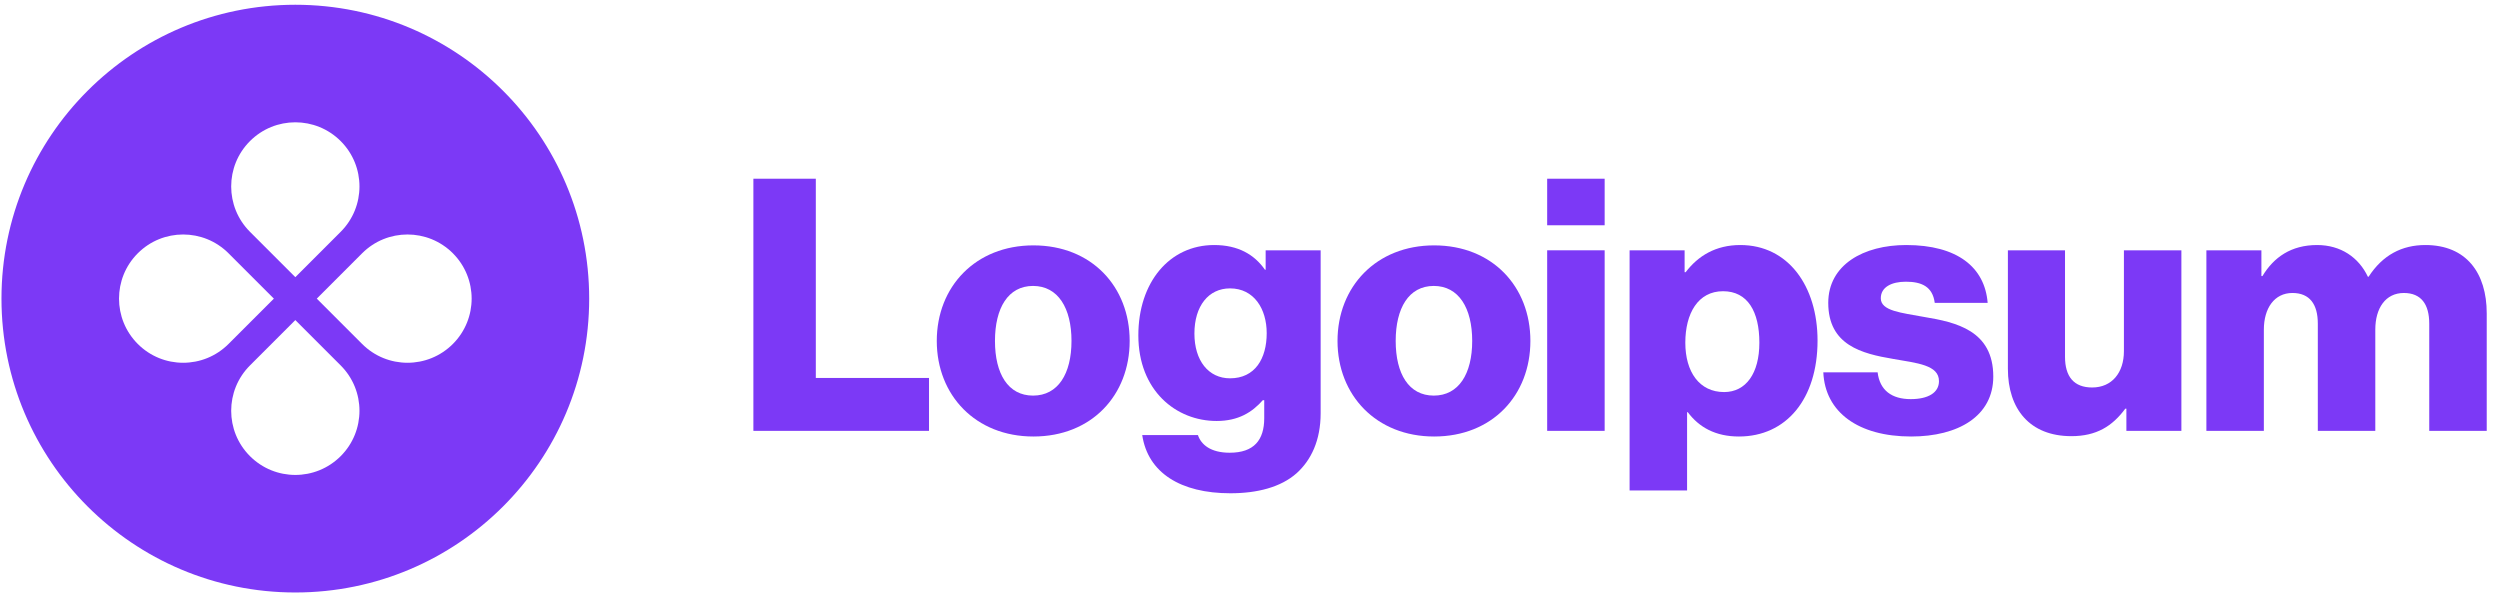
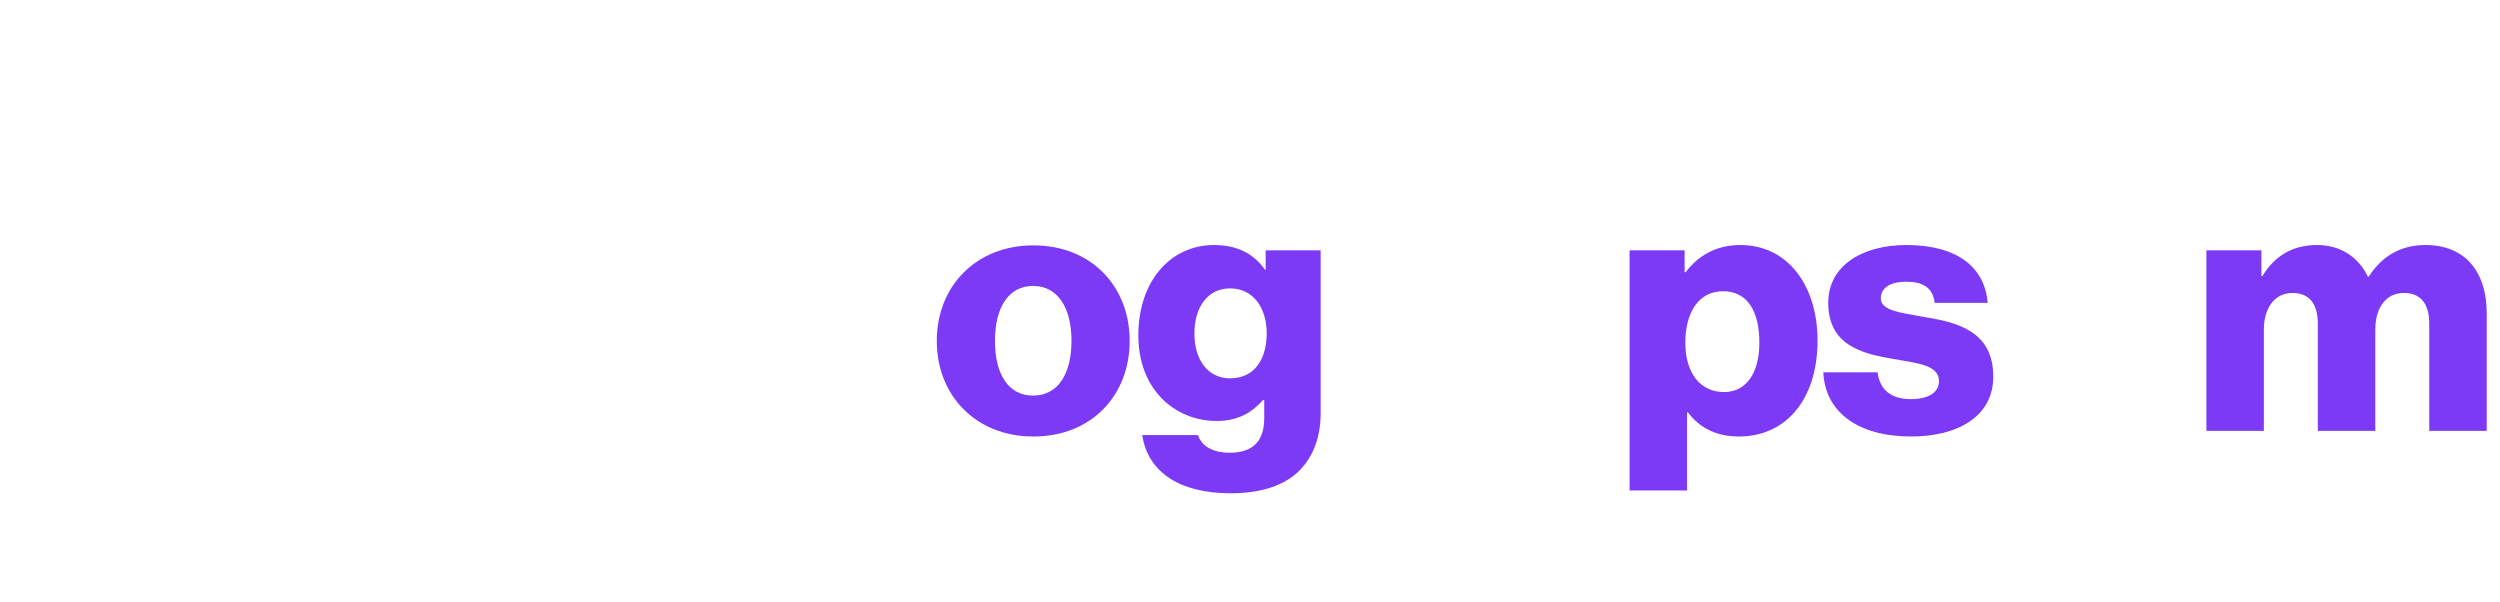
<svg xmlns="http://www.w3.org/2000/svg" width="166" height="40" viewBox="0 0 166 40" fill="none">
  <g clip-path="url(#clip0_3038_13927)">
-     <path d="M50.025 28.609H61.686V25.096H54.17V11.867H50.025V28.609Z" fill="#7C39F6" />
    <path d="M68.594 26.268C66.932 26.268 66.066 24.816 66.066 22.638C66.066 20.461 66.932 18.986 68.594 18.986C70.257 18.986 71.147 20.461 71.147 22.638C71.147 24.816 70.257 26.268 68.594 26.268ZM68.618 28.984C72.481 28.984 75.01 26.244 75.01 22.638C75.01 19.032 72.481 16.293 68.618 16.293C64.778 16.293 62.202 19.032 62.202 22.638C62.202 26.244 64.778 28.984 68.618 28.984Z" fill="#7C39F6" />
    <path d="M81.697 32.753C83.477 32.753 85.046 32.355 86.099 31.419C87.059 30.552 87.691 29.241 87.691 27.438V16.621H84.039V17.909H83.992C83.289 16.902 82.212 16.27 80.62 16.27C77.646 16.27 75.586 18.752 75.586 22.264C75.586 25.94 78.091 27.953 80.784 27.953C82.236 27.953 83.149 27.368 83.851 26.572H83.945V27.766C83.945 29.218 83.266 30.061 81.65 30.061C80.386 30.061 79.754 29.522 79.543 28.89H75.844C76.218 31.395 78.396 32.753 81.697 32.753ZM81.674 25.12C80.246 25.12 79.309 23.95 79.309 22.147C79.309 20.32 80.246 19.149 81.674 19.149C83.266 19.149 84.109 20.508 84.109 22.123C84.109 23.809 83.336 25.12 81.674 25.12Z" fill="#7C39F6" />
-     <path d="M95.203 26.268C93.54 26.268 92.674 24.816 92.674 22.638C92.674 20.461 93.54 18.986 95.203 18.986C96.865 18.986 97.754 20.461 97.754 22.638C97.754 24.816 96.865 26.268 95.203 26.268ZM95.226 28.984C99.089 28.984 101.618 26.244 101.618 22.638C101.618 19.032 99.089 16.293 95.226 16.293C91.386 16.293 88.811 19.032 88.811 22.638C88.811 26.244 91.386 28.984 95.226 28.984Z" fill="#7C39F6" />
-     <path d="M102.732 28.609H106.549V16.62H102.732V28.609ZM102.732 14.958H106.549V11.867H102.732V14.958Z" fill="#7C39F6" />
    <path d="M108.205 32.566H112.022V27.368H112.068C112.818 28.375 113.918 28.984 115.464 28.984C118.601 28.984 120.685 26.502 120.685 22.615C120.685 19.009 118.742 16.27 115.557 16.27C113.918 16.27 112.748 16.995 111.928 18.073H111.858V16.621H108.205V32.566ZM114.48 26.033C112.841 26.033 111.905 24.699 111.905 22.755C111.905 20.812 112.748 19.337 114.41 19.337C116.049 19.337 116.822 20.695 116.822 22.755C116.822 24.793 115.932 26.033 114.48 26.033Z" fill="#7C39F6" />
    <path d="M126.899 28.984C130.036 28.984 132.354 27.626 132.354 25.003C132.354 21.936 129.872 21.397 127.765 21.046C126.243 20.765 124.885 20.648 124.885 19.805C124.885 19.056 125.611 18.705 126.547 18.705C127.601 18.705 128.327 19.032 128.467 20.11H131.98C131.792 17.745 129.966 16.27 126.571 16.27C123.738 16.27 121.396 17.581 121.396 20.11C121.396 22.919 123.621 23.481 125.704 23.832C127.297 24.113 128.748 24.23 128.748 25.308C128.748 26.08 128.023 26.502 126.875 26.502C125.611 26.502 124.815 25.916 124.674 24.722H121.068C121.185 27.368 123.386 28.984 126.899 28.984Z" fill="#7C39F6" />
-     <path d="M137.539 28.961C139.201 28.961 140.255 28.305 141.121 27.134H141.192V28.609H144.844V16.621H141.028V23.318C141.028 24.746 140.232 25.729 138.92 25.729C137.703 25.729 137.117 25.003 137.117 23.692V16.621H133.324V24.488C133.324 27.158 134.776 28.961 137.539 28.961Z" fill="#7C39F6" />
    <path d="M146.504 28.609H150.32V21.889C150.32 20.461 151.023 19.454 152.217 19.454C153.364 19.454 153.903 20.203 153.903 21.491V28.609H157.72V21.889C157.72 20.461 158.399 19.454 159.616 19.454C160.763 19.454 161.302 20.203 161.302 21.491V28.609H165.119V20.812C165.119 18.119 163.76 16.27 161.044 16.27C159.499 16.27 158.211 16.925 157.275 18.377H157.228C156.619 17.089 155.425 16.27 153.856 16.27C152.123 16.27 150.976 17.089 150.227 18.33H150.157V16.621H146.504V28.609Z" fill="#7C39F6" />
-     <path fill-rule="evenodd" clip-rule="evenodd" d="M19.61 39.341C30.386 39.341 39.122 30.605 39.122 19.829C39.122 9.052 30.386 0.316 19.61 0.316C8.834 0.316 0.098 9.052 0.098 19.829C0.098 30.605 8.834 39.341 19.61 39.341ZM22.622 15.392C24.285 13.729 24.285 11.032 22.622 9.369C20.958 7.705 18.262 7.705 16.598 9.369C14.935 11.032 14.935 13.729 16.598 15.392L19.61 18.404L22.622 15.392ZM24.046 22.84C25.71 24.504 28.406 24.504 30.07 22.84C31.733 21.177 31.733 18.48 30.07 16.817C28.406 15.154 25.71 15.154 24.046 16.817L21.035 19.829L24.046 22.84ZM22.622 30.288C24.285 28.625 24.285 25.928 22.622 24.265L19.61 21.253L16.598 24.265C14.935 25.928 14.935 28.625 16.598 30.288C18.262 31.952 20.958 31.952 22.622 30.288ZM9.15 22.84C7.487 21.177 7.487 18.48 9.15 16.817C10.813 15.154 13.51 15.154 15.173 16.817L18.185 19.829L15.173 22.84C13.51 24.504 10.813 24.504 9.15 22.84Z" fill="#7C39F6" />
  </g>
  <defs>
    <clipPath id="clip0_3038_13927">
      <rect width="165.854" height="40" fill="white" />
    </clipPath>
  </defs>
</svg>